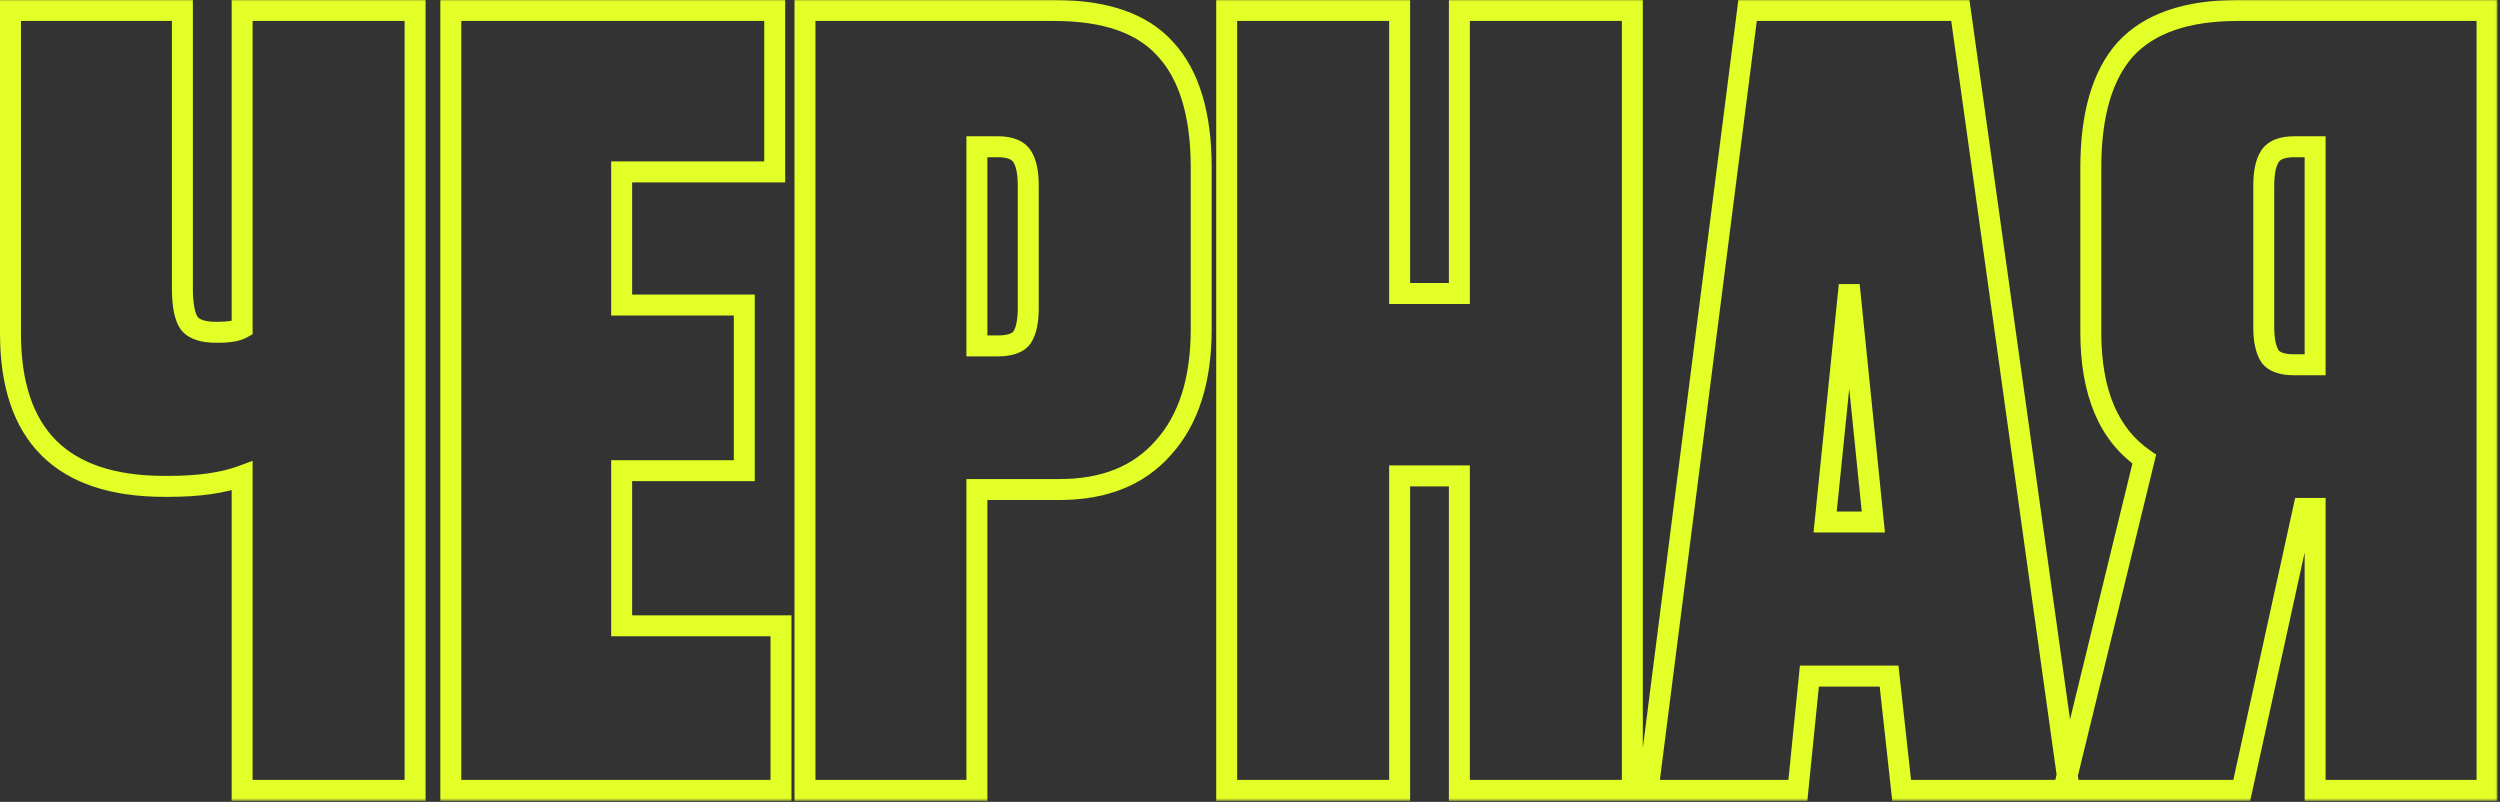
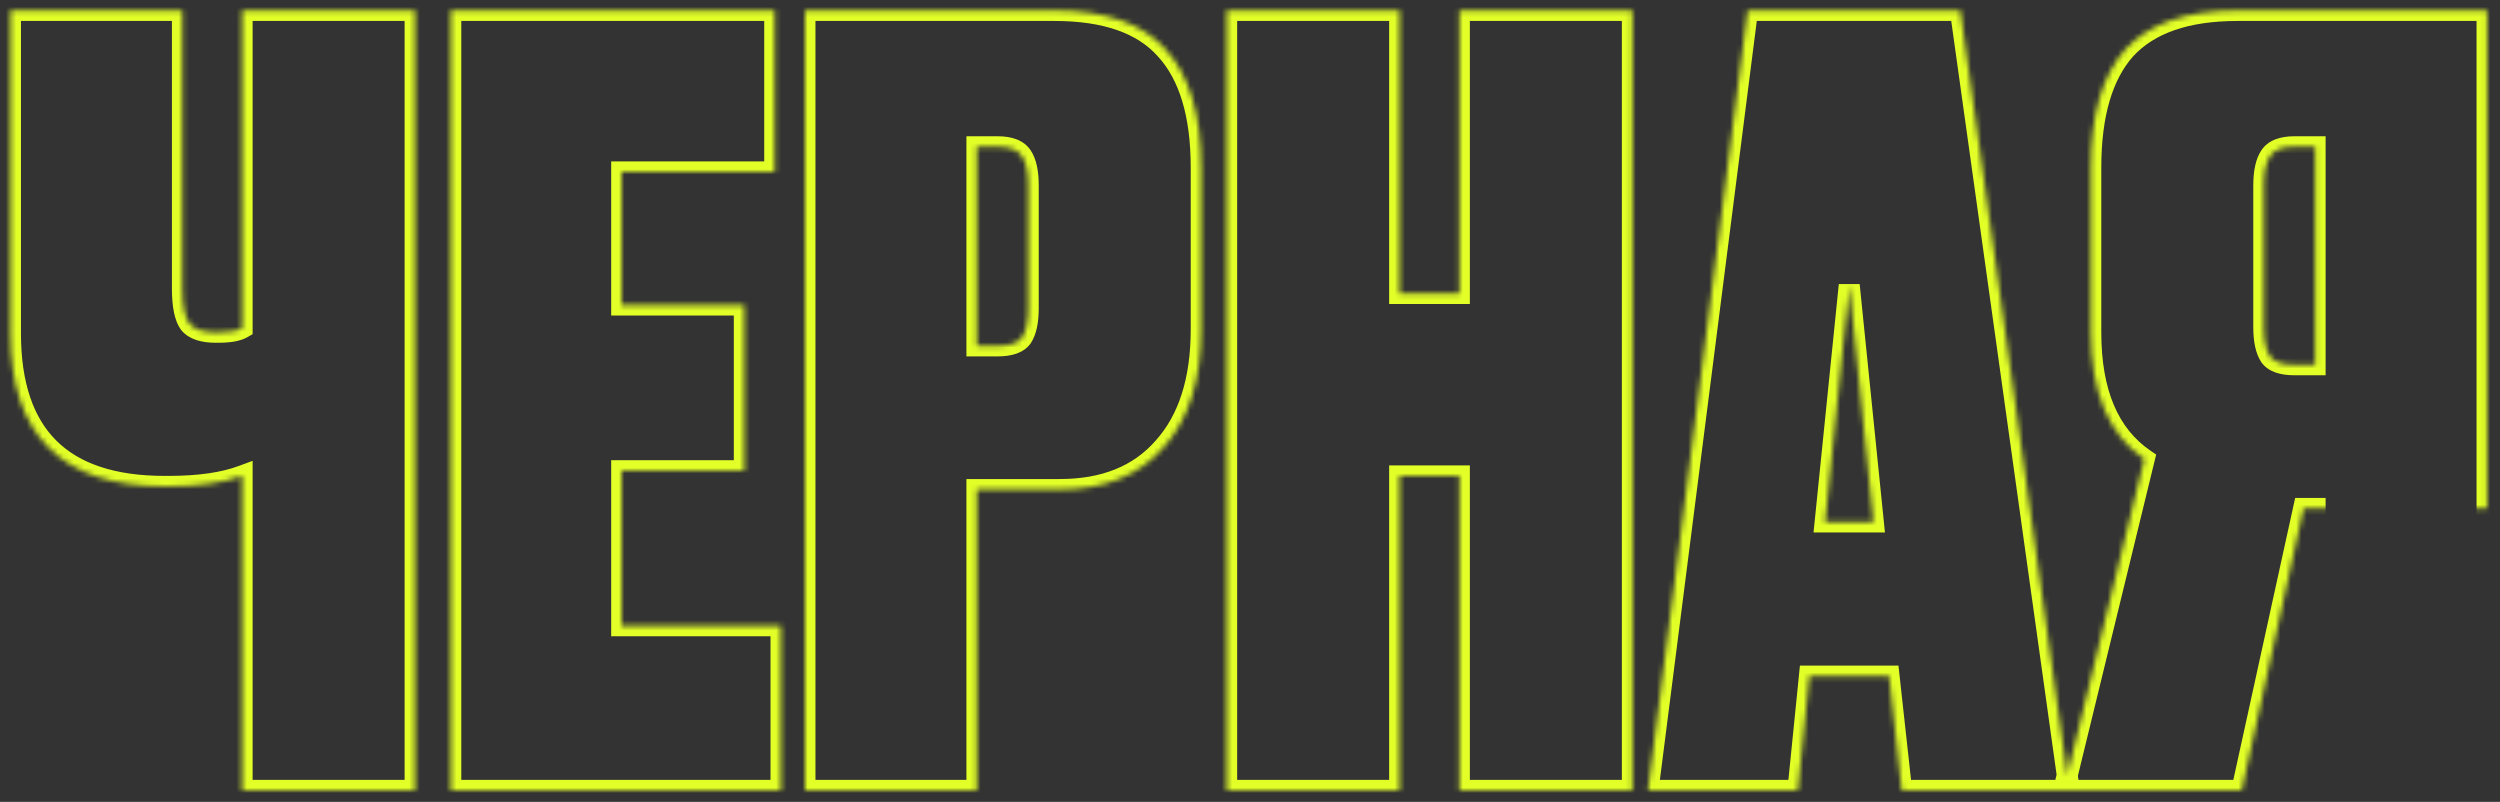
<svg xmlns="http://www.w3.org/2000/svg" width="477" height="153" viewBox="0 0 477 153" fill="none">
  <rect x="0" y="0" width="477" height="153" fill="#333333" stroke="none" />
  <mask id="path-1-outside-1_1260_316" maskUnits="userSpaceOnUse" x="-0.4" y="-0.2" width="477" height="153" fill="black">
-     <rect fill="white" x="-0.4" y="-0.2" width="477" height="153" />
-     <path d="M79.2 150.8H46.2V90.8C42.6 92.133 37.933 92.8 32.2 92.8H31.4C11.8 92.8 2 83.067 2 63.6V2H34.8V55C34.8 58.333 35.267 60.6 36.2 61.8C37.133 62.867 38.8 63.4 41.2 63.4H41.6C43.733 63.4 45.267 63.133 46.2 62.6V2H79.2V150.8ZM86.013 2H147.813V32.8H118.613V58.2H142.013V89.8H118.613V119.4H149.013V150.8H86.013V2ZM202.191 93.4H186.391V150.8H153.591V2H201.191C210.924 2 217.991 4.467 222.391 9.4C226.924 14.333 229.191 21.867 229.191 32V62.8C229.191 72.533 226.791 80.067 221.991 85.4C217.324 90.733 210.724 93.4 202.191 93.4ZM186.391 28V66H190.391C192.657 66 194.191 65.467 194.991 64.4C195.791 63.2 196.191 61.333 196.191 58.8V35.4C196.191 32.867 195.791 31 194.991 29.8C194.191 28.6 192.657 28 190.391 28H186.391ZM278.45 150.8V90.8H267.05V150.8H234.05V2H267.05V56H278.45V2H311.45V150.8H278.45ZM362.834 150.8L360.434 129H345.234L343.034 150.8H314.434L333.434 2H374.034L394.834 150.8H362.834ZM352.834 54.4L348.234 99.6H357.434L352.834 54.4ZM441.727 97H439.527L427.727 150.8H393.727L409.127 87.6C402.327 82.933 398.927 74.867 398.927 63.4V32C398.927 21.867 401.127 14.333 405.527 9.4C410.06 4.467 417.193 2 426.927 2H474.527V150.8H441.727V97ZM441.727 69.6V28H437.727C435.46 28 433.927 28.6 433.127 29.8C432.327 31 431.927 32.867 431.927 35.4V62.4C431.927 64.933 432.327 66.8 433.127 68C433.927 69.067 435.46 69.6 437.727 69.6H441.727Z" />
+     <path d="M79.2 150.8H46.2V90.8C42.6 92.133 37.933 92.8 32.2 92.8H31.4C11.8 92.8 2 83.067 2 63.6V2H34.8V55C34.8 58.333 35.267 60.6 36.2 61.8C37.133 62.867 38.8 63.4 41.2 63.4H41.6C43.733 63.4 45.267 63.133 46.2 62.6V2H79.2V150.8ZM86.013 2H147.813V32.8H118.613V58.2H142.013V89.8H118.613V119.4H149.013V150.8H86.013V2ZM202.191 93.4H186.391V150.8H153.591V2H201.191C210.924 2 217.991 4.467 222.391 9.4C226.924 14.333 229.191 21.867 229.191 32V62.8C229.191 72.533 226.791 80.067 221.991 85.4C217.324 90.733 210.724 93.4 202.191 93.4ZM186.391 28V66H190.391C192.657 66 194.191 65.467 194.991 64.4C195.791 63.2 196.191 61.333 196.191 58.8V35.4C196.191 32.867 195.791 31 194.991 29.8C194.191 28.6 192.657 28 190.391 28H186.391ZM278.45 150.8V90.8H267.05V150.8H234.05V2H267.05V56H278.45V2H311.45V150.8H278.45ZM362.834 150.8L360.434 129H345.234L343.034 150.8H314.434L333.434 2H374.034L394.834 150.8H362.834ZM352.834 54.4L348.234 99.6H357.434L352.834 54.4ZM441.727 97H439.527L427.727 150.8H393.727L409.127 87.6C402.327 82.933 398.927 74.867 398.927 63.4V32C398.927 21.867 401.127 14.333 405.527 9.4C410.06 4.467 417.193 2 426.927 2H474.527V150.8V97ZM441.727 69.6V28H437.727C435.46 28 433.927 28.6 433.127 29.8C432.327 31 431.927 32.867 431.927 35.4V62.4C431.927 64.933 432.327 66.8 433.127 68C433.927 69.067 435.46 69.6 437.727 69.6H441.727Z" />
  </mask>
  <path d="M79.2 150.8V152.8H81.2V150.8H79.2ZM46.2 150.8H44.2V152.8H46.2V150.8ZM46.2 90.8H48.2V87.927L45.505 88.924L46.2 90.8ZM2 2V4.52995e-05H9.76771e-05V2H2ZM34.8 2H36.8V4.52995e-05H34.8V2ZM36.2 61.8L34.621 63.028L34.657 63.074L34.695 63.117L36.2 61.8ZM46.2 62.6L47.192 64.337L48.2 63.761V62.6H46.2ZM46.2 2V4.52995e-05H44.2V2H46.2ZM79.2 2H81.2V4.52995e-05H79.2V2ZM79.2 150.8V148.8H46.2V150.8V152.8H79.2V150.8ZM46.2 150.8H48.2V90.8H46.2H44.2V150.8H46.2ZM46.2 90.8L45.505 88.924C42.209 90.145 37.802 90.8 32.2 90.8V92.8V94.8C38.065 94.8 42.991 94.121 46.895 92.675L46.2 90.8ZM32.2 92.8V90.8H31.4V92.8V94.8H32.2V92.8ZM31.4 92.8V90.8C21.905 90.8 15.152 88.443 10.759 84.081C6.37 79.721 4 73.022 4 63.6H2H9.76771e-05C9.76771e-05 73.645 2.53 81.546 7.941 86.919C13.348 92.29 21.295 94.8 31.4 94.8V92.8ZM2 63.6H4V2H2H9.76771e-05V63.6H2ZM2 2V4H34.8V2V4.52995e-05H2V2ZM34.8 2H32.8V55H34.8H36.8V2H34.8ZM34.8 55H32.8C32.8 56.748 32.922 58.293 33.191 59.603C33.457 60.894 33.894 62.092 34.621 63.028L36.2 61.8L37.779 60.572C37.573 60.308 37.31 59.772 37.109 58.797C36.912 57.84 36.8 56.585 36.8 55H34.8ZM36.2 61.8L34.695 63.117C36.203 64.841 38.607 65.4 41.2 65.4V63.4V61.4C38.993 61.4 38.064 60.893 37.705 60.483L36.2 61.8ZM41.2 63.4V65.4H41.6V63.4V61.4H41.2V63.4ZM41.6 63.4V65.4C43.801 65.4 45.782 65.142 47.192 64.337L46.2 62.6L45.208 60.864C44.751 61.124 43.666 61.4 41.6 61.4V63.4ZM46.2 62.6H48.2V2H46.2H44.2V62.6H46.2ZM46.2 2V4H79.2V2V4.52995e-05H46.2V2ZM79.2 2H77.2V150.8H79.2H81.2V2H79.2ZM86.013 2V4.52995e-05H84.013V2H86.013ZM147.813 2H149.813V4.52995e-05H147.813V2ZM147.813 32.8V34.8H149.813V32.8H147.813ZM118.613 32.8V30.8H116.613V32.8H118.613ZM118.613 58.2H116.613V60.2H118.613V58.2ZM142.013 58.2H144.013V56.2H142.013V58.2ZM142.013 89.8V91.8H144.013V89.8H142.013ZM118.613 89.8V87.8H116.613V89.8H118.613ZM118.613 119.4H116.613V121.4H118.613V119.4ZM149.013 119.4H151.013V117.4H149.013V119.4ZM149.013 150.8V152.8H151.013V150.8H149.013ZM86.013 150.8H84.013V152.8H86.013V150.8ZM86.013 2V4H147.813V2V4.52995e-05H86.013V2ZM147.813 2H145.813V32.8H147.813H149.813V2H147.813ZM147.813 32.8V30.8H118.613V32.8V34.8H147.813V32.8ZM118.613 32.8H116.613V58.2H118.613H120.613V32.8H118.613ZM118.613 58.2V60.2H142.013V58.2V56.2H118.613V58.2ZM142.013 58.2H140.013V89.8H142.013H144.013V58.2H142.013ZM142.013 89.8V87.8H118.613V89.8V91.8H142.013V89.8ZM118.613 89.8H116.613V119.4H118.613H120.613V89.8H118.613ZM118.613 119.4V121.4H149.013V119.4V117.4H118.613V119.4ZM149.013 119.4H147.013V150.8H149.013H151.013V119.4H149.013ZM149.013 150.8V148.8H86.013V150.8V152.8H149.013V150.8ZM86.013 150.8H88.013V2H86.013H84.013V150.8H86.013ZM186.391 93.4V91.4H184.391V93.4H186.391ZM186.391 150.8V152.8H188.391V150.8H186.391ZM153.591 150.8H151.591V152.8H153.591V150.8ZM153.591 2V4.52995e-05H151.591V2H153.591ZM222.391 9.4L220.898 10.731L220.908 10.742L220.918 10.753L222.391 9.4ZM221.991 85.4L220.504 84.062L220.495 84.073L220.486 84.083L221.991 85.4ZM186.391 28V26H184.391V28H186.391ZM186.391 66H184.391V68H186.391V66ZM194.991 64.4L196.591 65.6L196.624 65.556L196.655 65.509L194.991 64.4ZM202.191 93.4V91.4H186.391V93.4V95.4H202.191V93.4ZM186.391 93.4H184.391V150.8H186.391H188.391V93.4H186.391ZM186.391 150.8V148.8H153.591V150.8V152.8H186.391V150.8ZM153.591 150.8H155.591V2H153.591H151.591V150.8H153.591ZM153.591 2V4H201.191V2V4.52995e-05H153.591V2ZM201.191 2V4C210.627 4 217.028 6.392 220.898 10.731L222.391 9.4L223.883 8.069C218.954 2.542 211.221 4.52995e-05 201.191 4.52995e-05V2ZM222.391 9.4L220.918 10.753C224.974 15.168 227.191 22.118 227.191 32H229.191H231.191C231.191 21.615 228.874 13.499 223.863 8.047L222.391 9.4ZM229.191 32H227.191V62.8H229.191H231.191V32H229.191ZM229.191 62.8H227.191C227.191 72.217 224.871 79.21 220.504 84.062L221.991 85.4L223.477 86.738C228.71 80.924 231.191 72.849 231.191 62.8H229.191ZM221.991 85.4L220.486 84.083C216.276 88.894 210.276 91.4 202.191 91.4V93.4V95.4C211.172 95.4 218.372 92.573 223.496 86.717L221.991 85.4ZM186.391 28H184.391V66H186.391H188.391V28H186.391ZM186.391 66V68H190.391V66V64H186.391V66ZM190.391 66V68C192.854 68 195.213 67.437 196.591 65.6L194.991 64.4L193.391 63.2C193.169 63.496 192.461 64 190.391 64V66ZM194.991 64.4L196.655 65.509C197.784 63.815 198.191 61.466 198.191 58.8H196.191H194.191C194.191 61.201 193.797 62.585 193.327 63.291L194.991 64.4ZM196.191 58.8H198.191V35.4H196.191H194.191V58.8H196.191ZM196.191 35.4H198.191C198.191 32.734 197.784 30.385 196.655 28.691L194.991 29.8L193.327 30.909C193.797 31.615 194.191 32.999 194.191 35.4H196.191ZM194.991 29.8L196.655 28.691C195.308 26.67 192.929 26 190.391 26V28V30C192.386 30 193.074 30.53 193.327 30.909L194.991 29.8ZM190.391 28V26H186.391V28V30H190.391V28ZM278.45 150.8H276.45V152.8H278.45V150.8ZM278.45 90.8H280.45V88.8H278.45V90.8ZM267.05 90.8V88.8H265.05V90.8H267.05ZM267.05 150.8V152.8H269.05V150.8H267.05ZM234.05 150.8H232.05V152.8H234.05V150.8ZM234.05 2V4.52995e-05H232.05V2H234.05ZM267.05 2H269.05V4.52995e-05H267.05V2ZM267.05 56H265.05V58H267.05V56ZM278.45 56V58H280.45V56H278.45ZM278.45 2V4.52995e-05H276.45V2H278.45ZM311.45 2H313.45V4.52995e-05H311.45V2ZM311.45 150.8V152.8H313.45V150.8H311.45ZM278.45 150.8H280.45V90.8H278.45H276.45V150.8H278.45ZM278.45 90.8V88.8H267.05V90.8V92.8H278.45V90.8ZM267.05 90.8H265.05V150.8H267.05H269.05V90.8H267.05ZM267.05 150.8V148.8H234.05V150.8V152.8H267.05V150.8ZM234.05 150.8H236.05V2H234.05H232.05V150.8H234.05ZM234.05 2V4H267.05V2V4.52995e-05H234.05V2ZM267.05 2H265.05V56H267.05H269.05V2H267.05ZM267.05 56V58H278.45V56V54H267.05V56ZM278.45 56H280.45V2H278.45H276.45V56H278.45ZM278.45 2V4H311.45V2V4.52995e-05H278.45V2ZM311.45 2H309.45V150.8H311.45H313.45V2H311.45ZM311.45 150.8V148.8H278.45V150.8V152.8H311.45V150.8ZM362.834 150.8L360.846 151.019L361.043 152.8H362.834V150.8ZM360.434 129L362.422 128.781L362.226 127H360.434V129ZM345.234 129V127H343.426L343.245 128.799L345.234 129ZM343.034 150.8V152.8H344.843L345.024 151.001L343.034 150.8ZM314.434 150.8L312.451 150.547L312.163 152.8H314.434V150.8ZM333.434 2V4.52995e-05H331.674L331.451 1.747L333.434 2ZM374.034 2L376.015 1.723L375.774 4.52995e-05H374.034V2ZM394.834 150.8V152.8H397.133L396.815 150.523L394.834 150.8ZM352.834 54.4L354.824 54.198H350.845L352.834 54.4ZM348.234 99.6L346.245 99.398L346.021 101.6H348.234V99.6ZM357.434 99.6V101.6H359.648L359.424 99.398L357.434 99.6ZM362.834 150.8L364.822 150.581L362.422 128.781L360.434 129L358.446 129.219L360.846 151.019L362.834 150.8ZM360.434 129V127H345.234V129V131H360.434V129ZM345.234 129L343.245 128.799L341.045 150.599L343.034 150.8L345.024 151.001L347.224 129.201L345.234 129ZM343.034 150.8V148.8H314.434V150.8V152.8H343.034V150.8ZM314.434 150.8L316.418 151.053L335.418 2.253L333.434 2L331.451 1.747L312.451 150.547L314.434 150.8ZM333.434 2V4H374.034V2V4.52995e-05H333.434V2ZM374.034 2L372.054 2.277L392.854 151.077L394.834 150.8L396.815 150.523L376.015 1.723L374.034 2ZM394.834 150.8V148.8H362.834V150.8V152.8H394.834V150.8ZM352.834 54.4L350.845 54.198L346.245 99.398L348.234 99.6L350.224 99.802L354.824 54.602L352.834 54.4ZM348.234 99.6V101.6H357.434V99.6V97.6H348.234V99.6ZM357.434 99.6L359.424 99.398L354.824 54.198L352.834 54.4L350.845 54.602L355.445 99.802L357.434 99.6ZM441.727 97H443.727V95H441.727V97ZM439.527 97V95H437.918L437.573 96.572L439.527 97ZM427.727 150.8V152.8H429.336L429.68 151.229L427.727 150.8ZM393.727 150.8L391.784 150.327L391.181 152.8H393.727V150.8ZM409.127 87.6L411.07 88.073L411.397 86.732L410.258 85.951L409.127 87.6ZM405.527 9.4L404.054 8.047L404.044 8.058L404.034 8.069L405.527 9.4ZM474.527 2H476.527V4.52995e-05H474.527V2ZM474.527 150.8V152.8H476.527V150.8H474.527ZM441.727 150.8H439.727V152.8H441.727V150.8ZM441.727 69.6V71.6H443.727V69.6H441.727ZM441.727 28H443.727V26H441.727V28ZM433.127 68L431.463 69.109L431.493 69.156L431.527 69.2L433.127 68ZM441.727 97V95H439.527V97V99H441.727V97ZM439.527 97L437.573 96.572L425.773 150.372L427.727 150.8L429.68 151.229L441.48 97.428L439.527 97ZM427.727 150.8V148.8H393.727V150.8V152.8H427.727V150.8ZM393.727 150.8L395.67 151.274L411.07 88.073L409.127 87.6L407.184 87.127L391.784 150.327L393.727 150.8ZM409.127 87.6L410.258 85.951C404.197 81.791 400.927 74.487 400.927 63.4H398.927H396.927C396.927 75.247 400.456 84.075 407.995 89.249L409.127 87.6ZM398.927 63.4H400.927V32H398.927H396.927V63.4H398.927ZM398.927 32H400.927C400.927 22.106 403.082 15.146 407.019 10.731L405.527 9.4L404.034 8.069C399.171 13.521 396.927 21.628 396.927 32H398.927ZM405.527 9.4L406.999 10.753C411.009 6.389 417.496 4 426.927 4V2V4.52995e-05C416.891 4.52995e-05 409.111 2.544 404.054 8.047L405.527 9.4ZM426.927 2V4H474.527V2V4.52995e-05H426.927V2ZM474.527 2H472.527V150.8H474.527H476.527V2H474.527ZM474.527 150.8V148.8H441.727V150.8V152.8H474.527V150.8ZM441.727 150.8H443.727V97H441.727H439.727V150.8H441.727ZM441.727 69.6H443.727V28H441.727H439.727V69.6H441.727ZM441.727 28V26H437.727V28V30H441.727V28ZM437.727 28V26C435.188 26 432.81 26.67 431.463 28.691L433.127 29.8L434.791 30.909C435.044 30.53 435.732 30 437.727 30V28ZM433.127 29.8L431.463 28.691C430.333 30.385 429.927 32.734 429.927 35.4H431.927H433.927C433.927 32.999 434.32 31.615 434.791 30.909L433.127 29.8ZM431.927 35.4H429.927V62.4H431.927H433.927V35.4H431.927ZM431.927 62.4H429.927C429.927 65.066 430.333 67.415 431.463 69.109L433.127 68L434.791 66.891C434.32 66.185 433.927 64.801 433.927 62.4H431.927ZM433.127 68L431.527 69.2C432.905 71.037 435.263 71.6 437.727 71.6V69.6V67.6C435.657 67.6 434.949 67.096 434.727 66.8L433.127 68ZM437.727 69.6V71.6H441.727V69.6V67.6H437.727V69.6Z" fill="#E2FF27" mask="url(#path-1-outside-1_1260_316)" />
</svg>